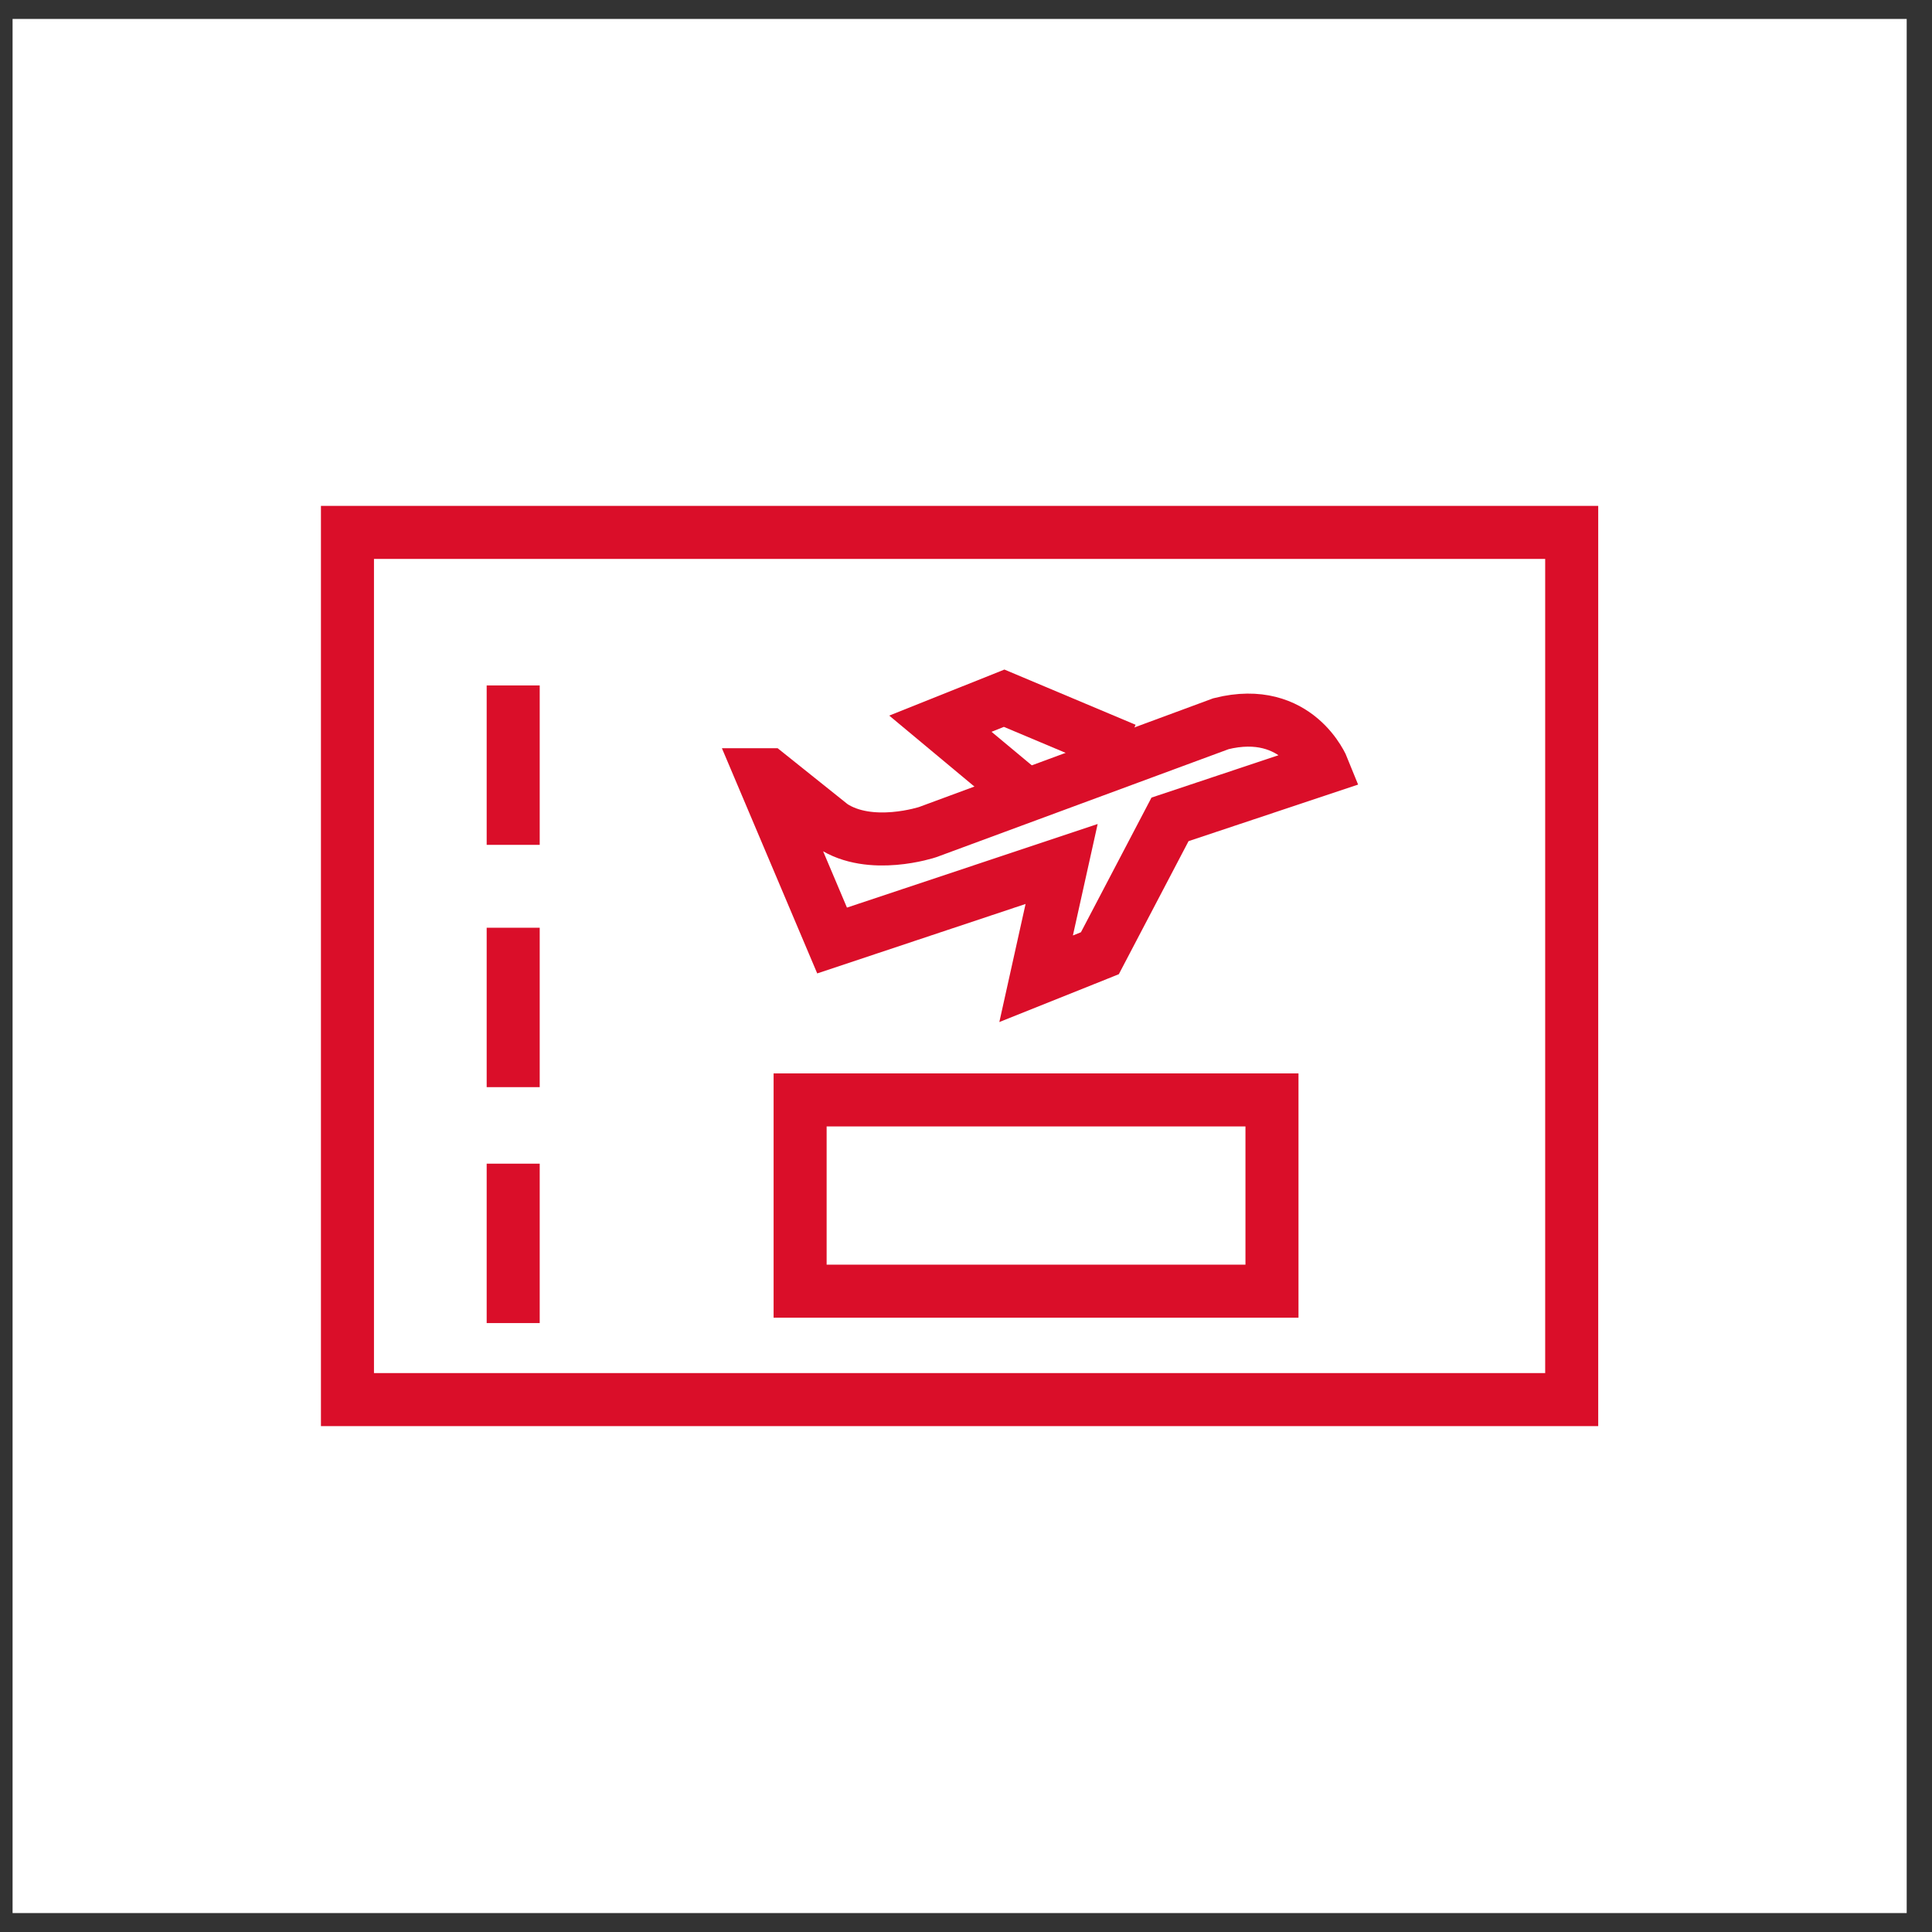
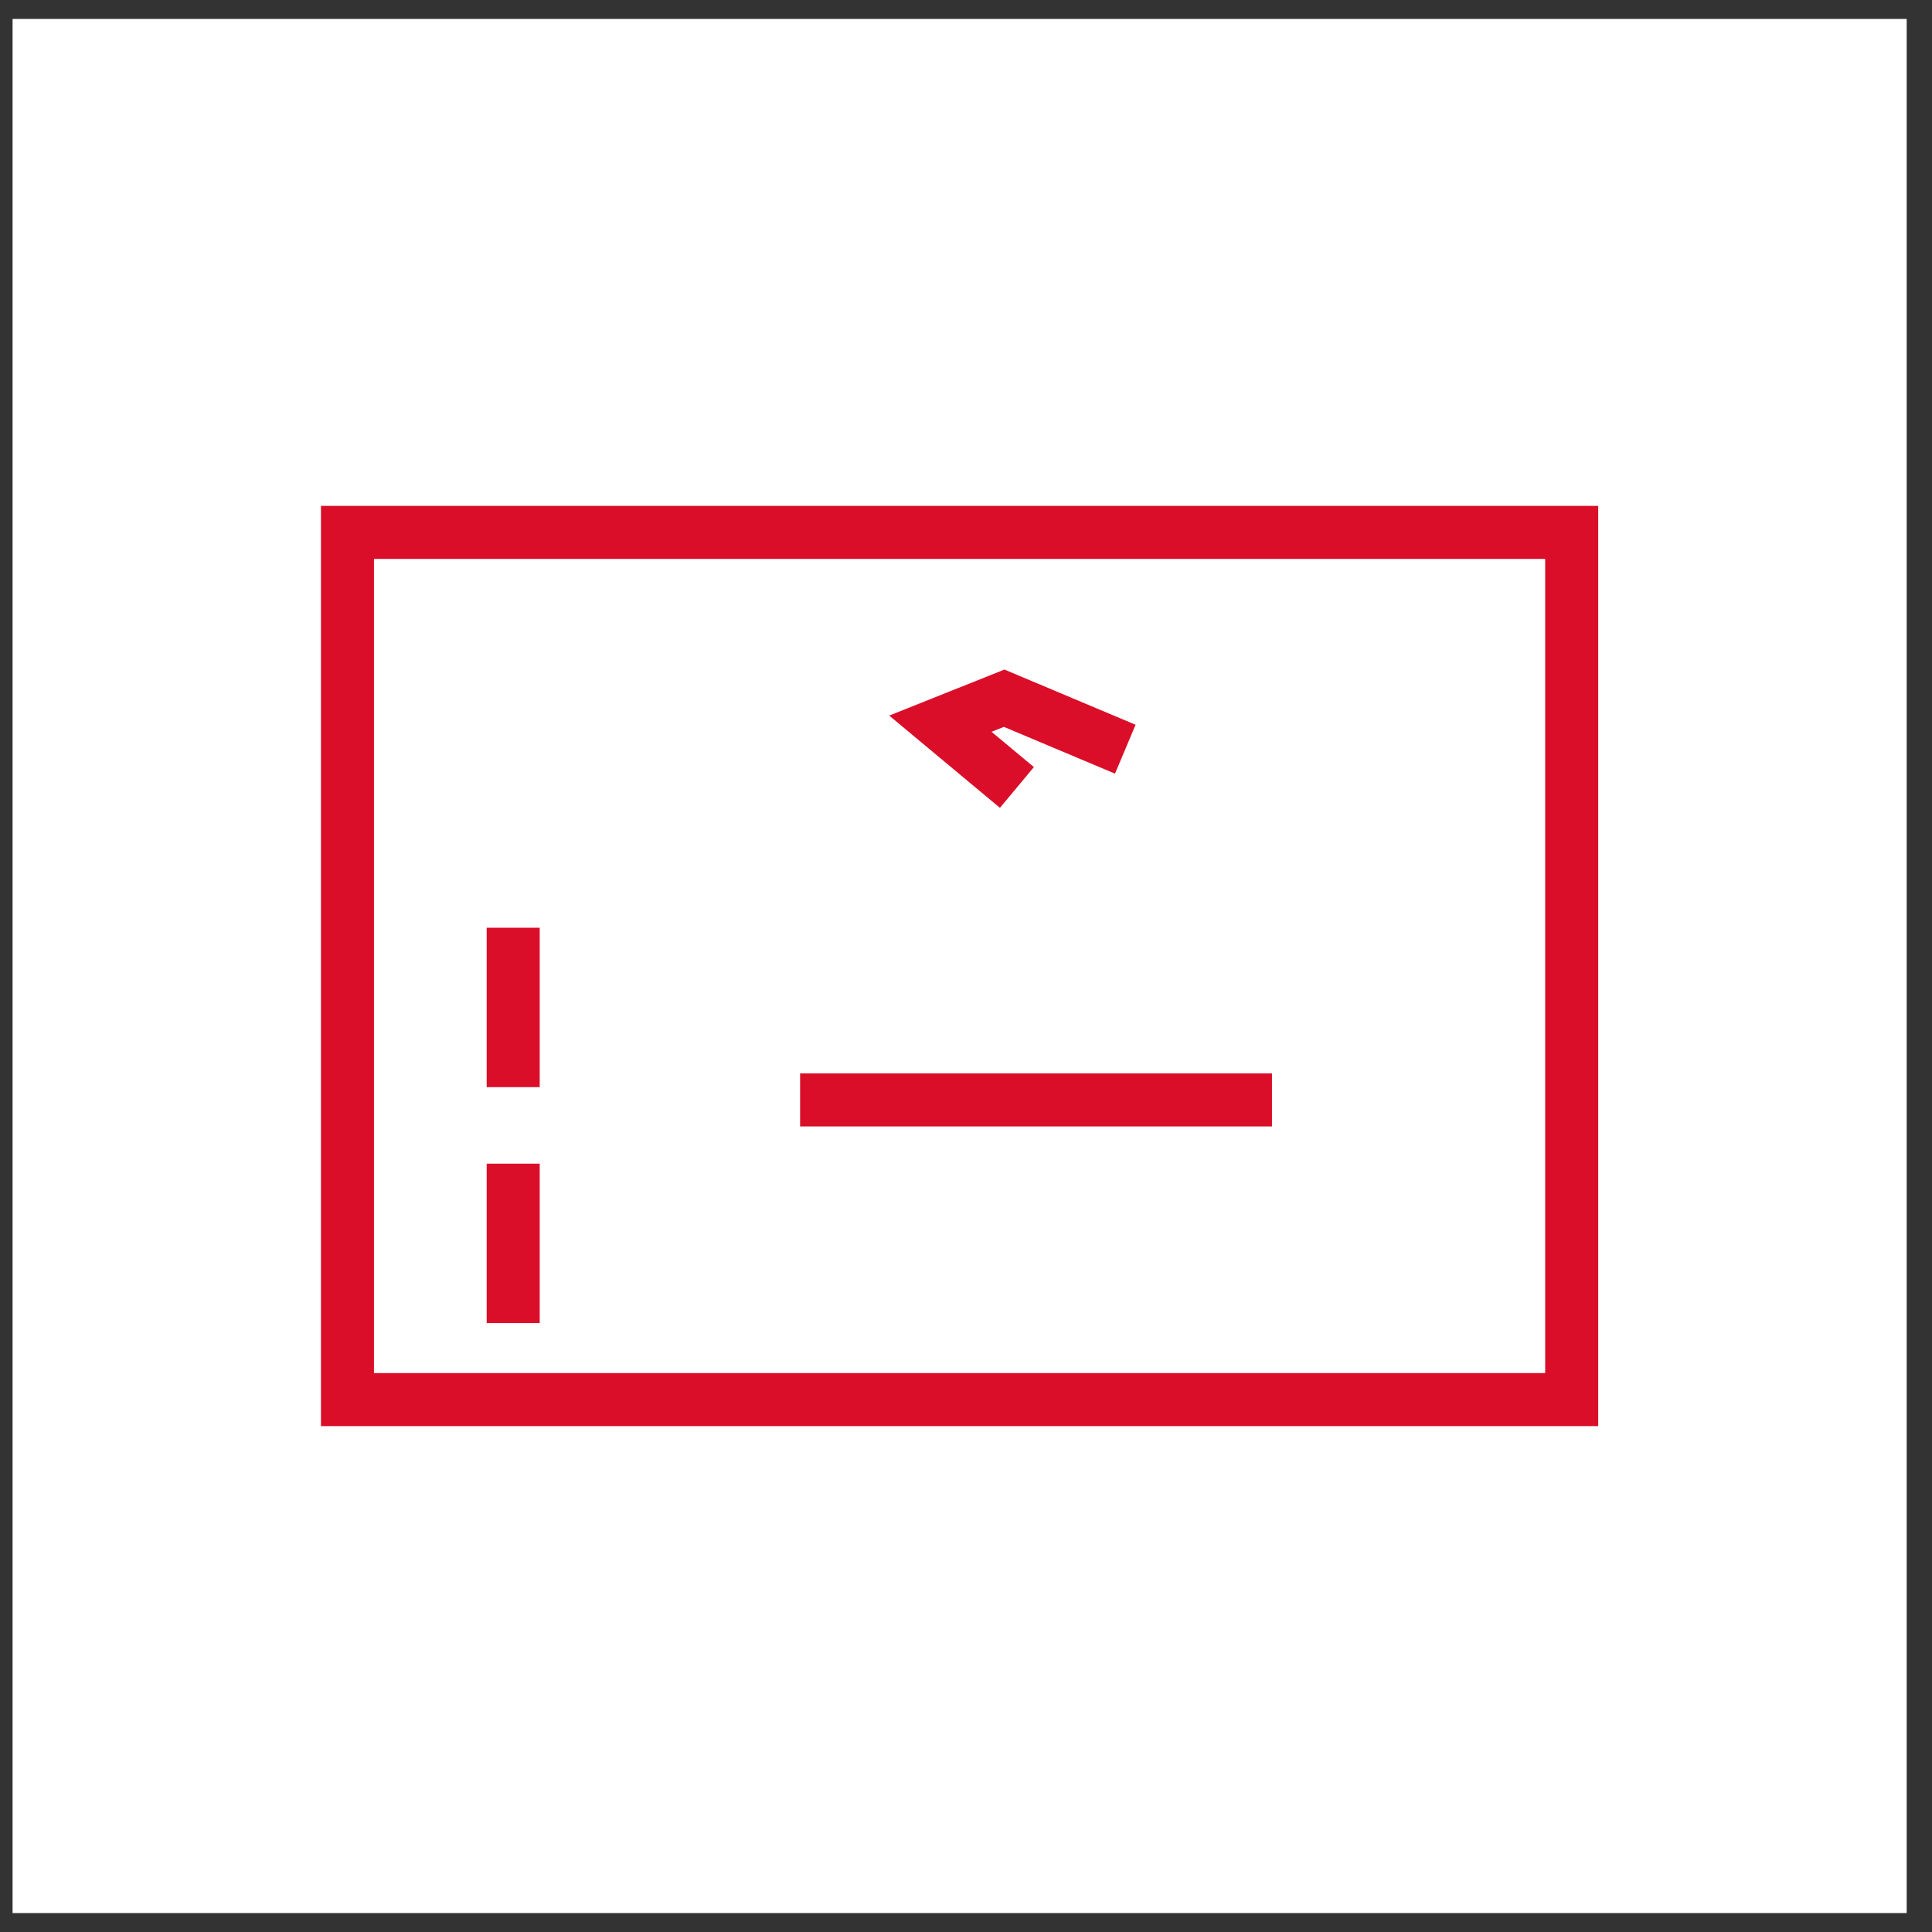
<svg xmlns="http://www.w3.org/2000/svg" width="51" height="51" viewBox="0 0 51 51" fill="none">
  <rect x="0" y="0" width="51" height="51" fill="#333333" stroke="none" />
  <rect width="50" height="50" transform="translate(0.332 0.5)" fill="white" />
  <g clip-path="url(#clip0_3143_29187)">
-     <path d="M21.965 24.827L28.024 22.807L27.351 25.837L29.034 25.163L30.886 21.629L34.925 20.282C34.925 20.282 34.252 18.599 32.232 19.104L24.489 21.965C24.489 21.965 22.975 22.47 21.965 21.797L20.282 20.451H20.113L21.965 24.827Z" stroke="#DA0E29" stroke-width="1.4" stroke-miterlimit="10" />
    <path d="M26.844 20.787L24.824 19.104L26.507 18.431L29.705 19.777" stroke="#DA0E29" stroke-width="1.4" stroke-miterlimit="10" />
    <path d="M41.489 14.054H9.172V36.946H41.489V14.054Z" stroke="#DA0E29" stroke-width="1.4" stroke-miterlimit="10" />
-     <path d="M13.547 18.094V22.302" stroke="#DA0E29" stroke-width="1.4" stroke-miterlimit="10" />
    <path d="M13.547 24.49V28.698" stroke="#DA0E29" stroke-width="1.4" stroke-miterlimit="10" />
    <path d="M13.547 30.718V34.926" stroke="#DA0E29" stroke-width="1.4" stroke-miterlimit="10" />
-     <path d="M33.577 29.035H21.121V34.084H33.577V29.035Z" stroke="#DA0E29" stroke-width="1.4" stroke-miterlimit="10" />
+     <path d="M33.577 29.035H21.121H33.577V29.035Z" stroke="#DA0E29" stroke-width="1.4" stroke-miterlimit="10" />
  </g>
  <defs>
    <clipPath id="clip0_3143_29187">
      <rect width="34" height="24.574" fill="white" transform="translate(8.332 13.213)" />
    </clipPath>
  </defs>
</svg>